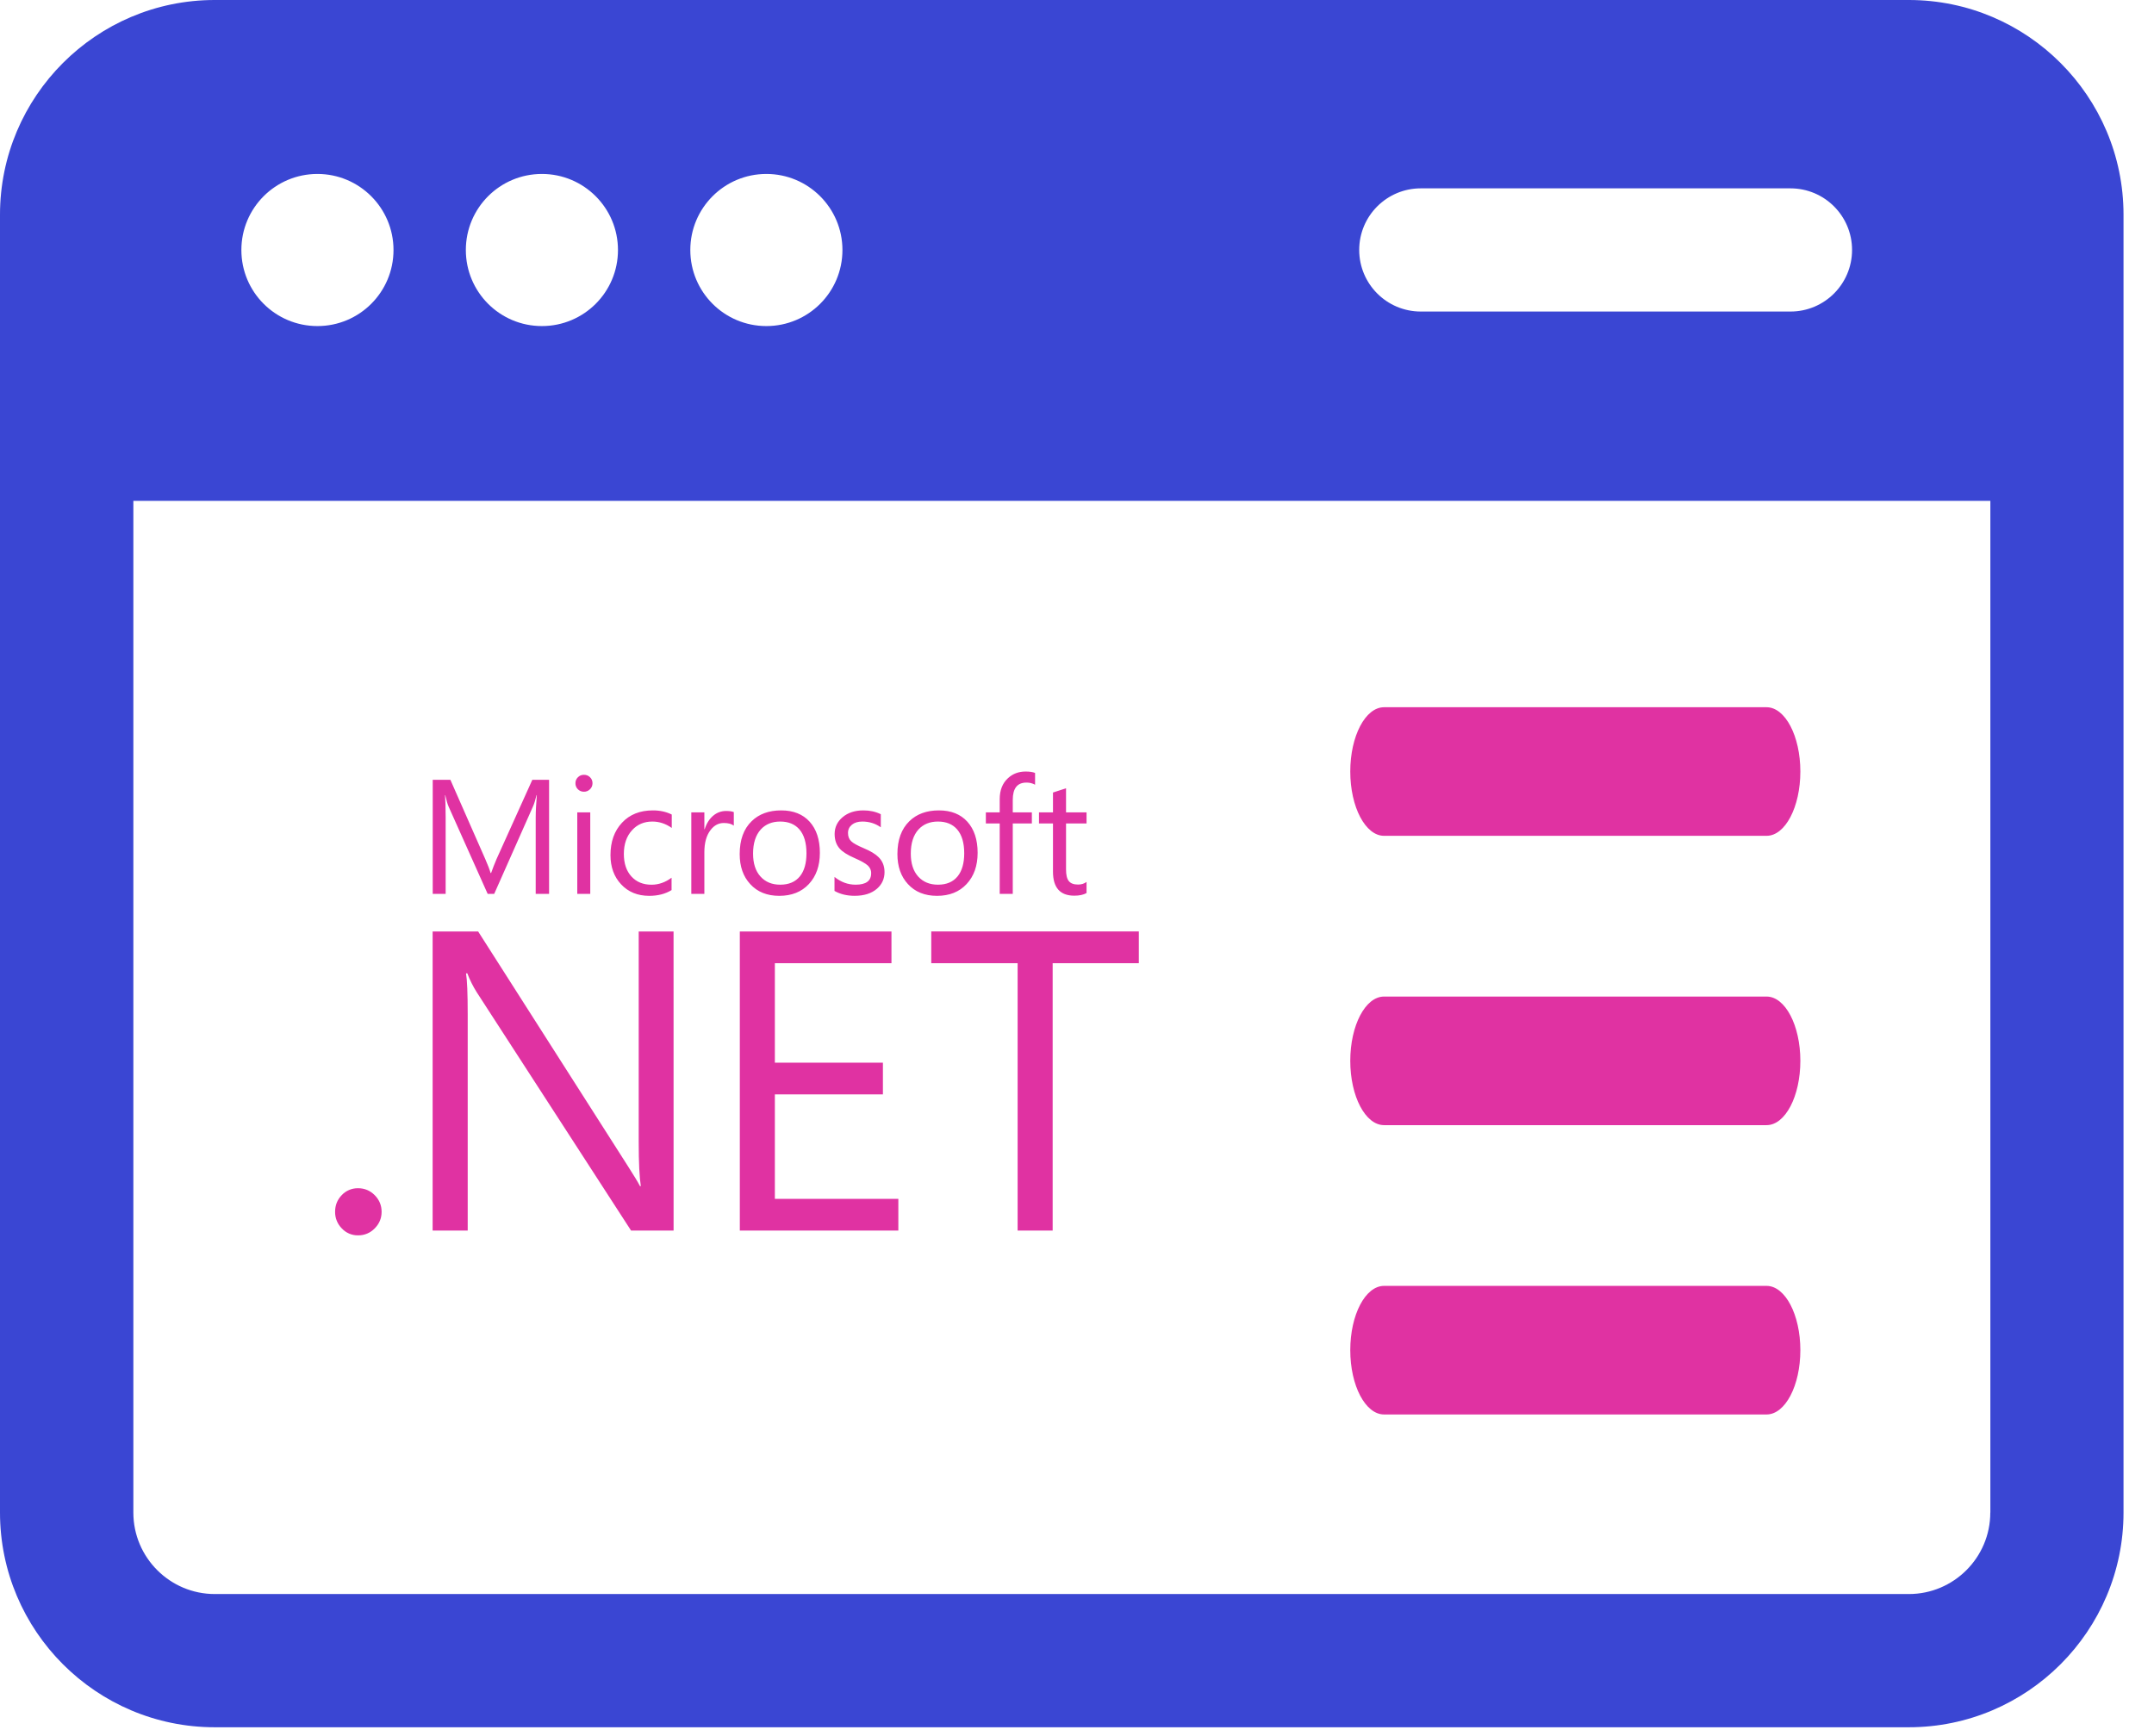
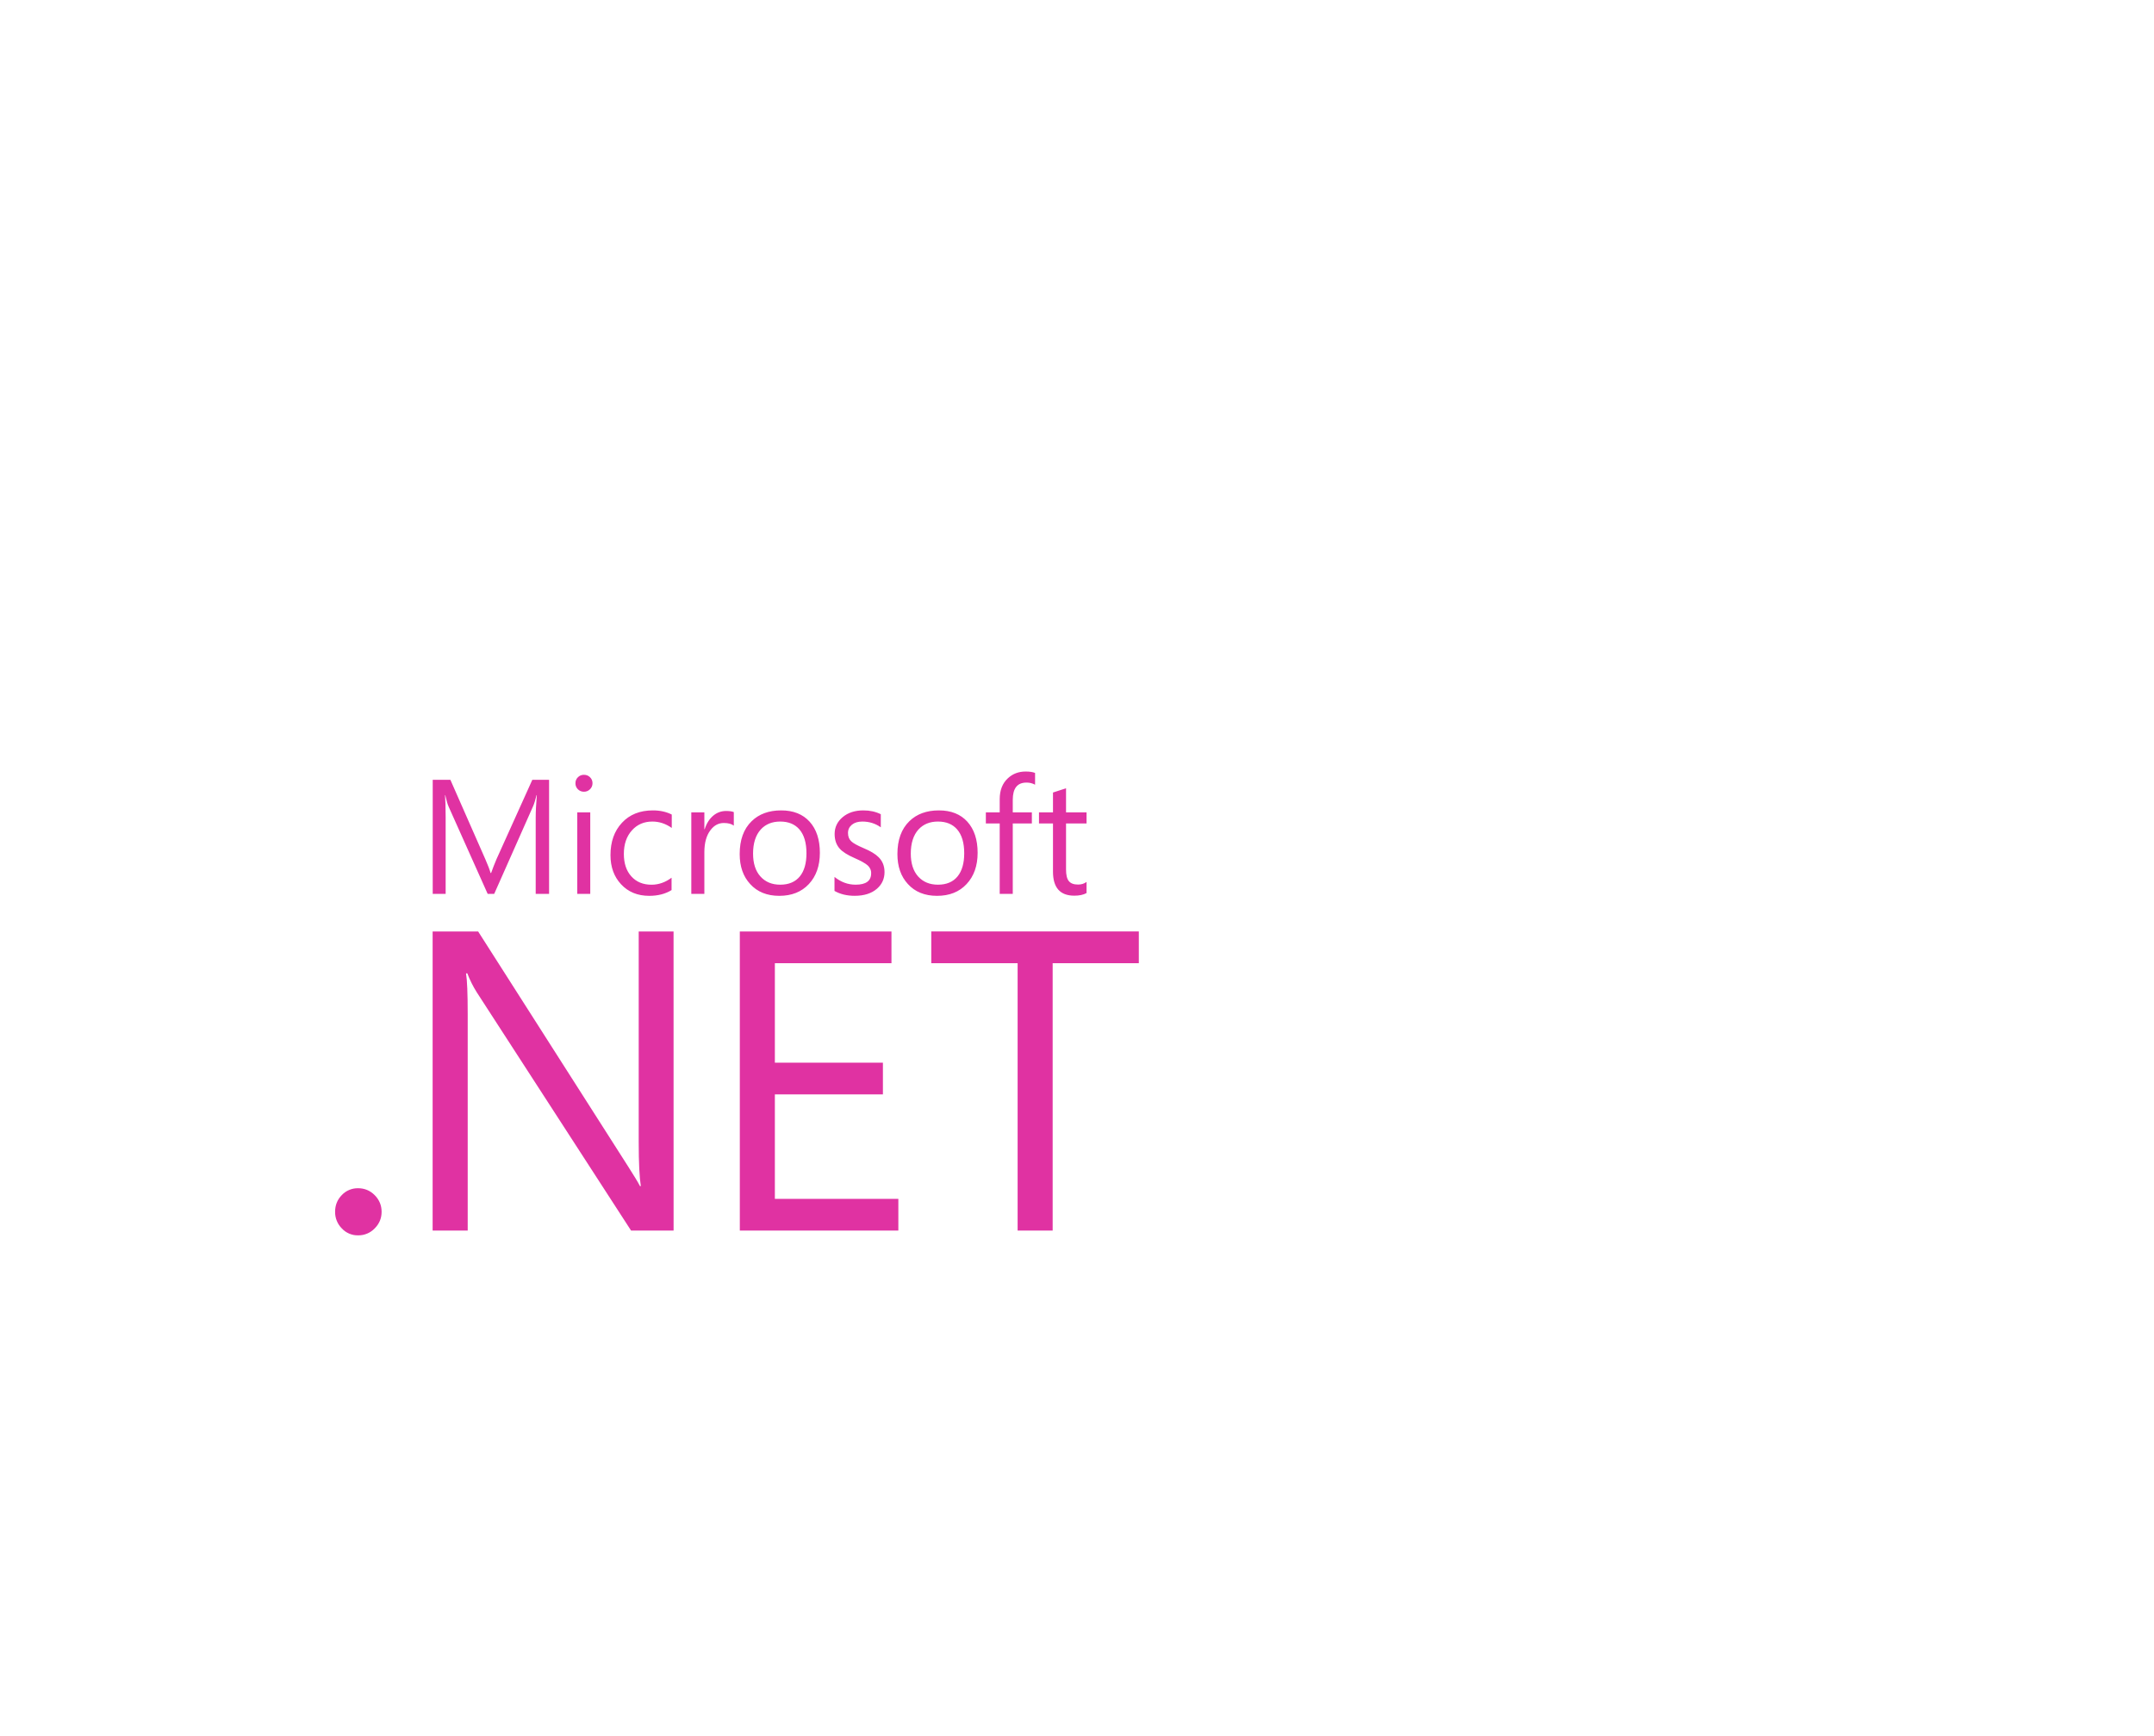
<svg xmlns="http://www.w3.org/2000/svg" width="67" height="54" viewBox="0 0 67 54" fill="none">
  <path d="M17.079 27.806H16.663V25.423C16.663 25.235 16.676 25.006 16.698 24.735H16.689C16.65 24.893 16.614 25.008 16.582 25.079L15.372 27.806H15.169L13.957 25.098C13.922 25.023 13.887 24.901 13.85 24.735H13.842C13.854 24.877 13.862 25.108 13.862 25.427V27.806H13.46V24.257H14.009L15.098 26.732C15.18 26.918 15.233 27.059 15.259 27.156H15.276C15.328 27.009 15.385 26.864 15.446 26.721L16.558 24.257H17.079L17.079 27.806ZM18.36 27.806H17.956V25.271H18.36V27.806ZM18.43 24.363C18.43 24.438 18.404 24.5 18.352 24.551C18.328 24.576 18.298 24.596 18.266 24.609C18.233 24.623 18.198 24.629 18.163 24.628C18.129 24.629 18.095 24.623 18.063 24.61C18.03 24.597 18.001 24.578 17.977 24.554C17.951 24.529 17.931 24.5 17.918 24.467C17.904 24.434 17.898 24.398 17.899 24.363C17.899 24.29 17.925 24.227 17.977 24.177C18.028 24.126 18.091 24.102 18.163 24.102C18.238 24.102 18.301 24.126 18.352 24.177C18.404 24.227 18.43 24.29 18.43 24.363ZM20.889 27.688C20.695 27.808 20.463 27.867 20.195 27.867C19.831 27.867 19.539 27.746 19.316 27.505C19.099 27.271 18.989 26.97 18.989 26.6C18.989 26.184 19.108 25.849 19.347 25.593C19.585 25.337 19.906 25.209 20.308 25.209C20.529 25.209 20.724 25.252 20.895 25.338V25.755C20.706 25.622 20.506 25.556 20.291 25.556C20.033 25.556 19.823 25.646 19.66 25.826C19.491 26.01 19.405 26.256 19.405 26.563C19.405 26.858 19.483 27.091 19.639 27.263C19.795 27.435 20.003 27.521 20.266 27.521C20.487 27.521 20.695 27.448 20.889 27.303L20.889 27.688ZM22.825 25.683C22.754 25.628 22.651 25.601 22.515 25.601C22.35 25.601 22.212 25.674 22.1 25.823C21.972 25.989 21.909 26.219 21.909 26.513V27.805H21.503V25.271H21.909V25.794H21.919C21.978 25.609 22.07 25.467 22.194 25.366C22.303 25.276 22.44 25.227 22.582 25.227C22.69 25.227 22.77 25.239 22.825 25.262L22.825 25.683ZM25.085 26.543C25.085 26.219 25.012 25.971 24.866 25.801C24.724 25.637 24.525 25.556 24.269 25.556C24.017 25.556 23.814 25.638 23.663 25.803C23.504 25.98 23.424 26.23 23.424 26.553C23.424 26.856 23.5 27.094 23.653 27.264C23.806 27.435 24.011 27.52 24.269 27.52C24.536 27.52 24.74 27.433 24.88 27.261C25.017 27.092 25.085 26.853 25.085 26.543ZM25.502 26.529C25.502 26.933 25.387 27.257 25.16 27.5C24.932 27.745 24.625 27.867 24.239 27.867C23.859 27.867 23.556 27.745 23.334 27.5C23.117 27.265 23.008 26.954 23.008 26.568C23.008 26.127 23.131 25.787 23.379 25.546C23.608 25.322 23.915 25.209 24.299 25.209C24.677 25.209 24.972 25.327 25.184 25.561C25.395 25.795 25.502 26.118 25.502 26.529ZM27.513 27.128C27.513 27.335 27.436 27.507 27.28 27.644C27.111 27.792 26.878 27.866 26.585 27.866C26.345 27.866 26.135 27.816 25.957 27.714V27.278C26.155 27.439 26.374 27.52 26.615 27.52C26.936 27.52 27.097 27.402 27.097 27.166C27.099 27.12 27.09 27.074 27.071 27.032C27.053 26.99 27.025 26.952 26.991 26.922C26.919 26.857 26.781 26.779 26.575 26.689C26.363 26.596 26.211 26.501 26.122 26.402C26.015 26.284 25.961 26.132 25.961 25.944C25.961 25.733 26.045 25.558 26.211 25.419C26.378 25.279 26.592 25.209 26.855 25.209C27.056 25.209 27.237 25.248 27.397 25.328V25.736C27.23 25.616 27.038 25.556 26.822 25.556C26.687 25.556 26.579 25.589 26.499 25.654C26.418 25.721 26.377 25.806 26.377 25.91C26.377 26.022 26.411 26.109 26.479 26.171C26.539 26.229 26.666 26.3 26.859 26.382C27.075 26.472 27.232 26.567 27.327 26.663C27.451 26.785 27.513 26.939 27.513 27.128ZM29.992 26.543C29.992 26.219 29.919 25.971 29.772 25.801C29.63 25.637 29.431 25.556 29.175 25.556C28.923 25.556 28.721 25.638 28.569 25.803C28.41 25.98 28.33 26.23 28.33 26.553C28.33 26.856 28.406 27.094 28.558 27.264C28.712 27.435 28.918 27.52 29.175 27.52C29.443 27.52 29.646 27.433 29.786 27.261C29.923 27.092 29.992 26.853 29.992 26.543ZM30.409 26.529C30.409 26.933 30.294 27.257 30.066 27.5C29.839 27.745 29.532 27.867 29.146 27.867C28.765 27.867 28.462 27.745 28.24 27.5C28.023 27.265 27.914 26.954 27.914 26.568C27.914 26.127 28.038 25.787 28.285 25.546C28.514 25.322 28.821 25.209 29.205 25.209C29.583 25.209 29.878 25.327 30.09 25.561C30.301 25.795 30.409 26.118 30.409 26.529ZM32.196 24.41C32.114 24.365 32.021 24.342 31.927 24.344C31.643 24.344 31.502 24.523 31.502 24.881V25.271H32.096V25.615H31.502V27.806H31.096V25.615H30.665V25.271H31.096V24.86C31.096 24.582 31.181 24.363 31.355 24.205C31.504 24.068 31.686 24 31.902 24C32.028 24 32.125 24.015 32.196 24.044L32.196 24.41ZM33.797 27.78C33.701 27.835 33.574 27.862 33.416 27.862C32.974 27.862 32.753 27.613 32.753 27.114V25.616H32.318V25.271H32.753V24.653L33.159 24.521V25.271H33.797V25.616H33.159V27.046C33.159 27.215 33.187 27.337 33.245 27.407C33.303 27.48 33.399 27.516 33.535 27.516C33.636 27.516 33.723 27.489 33.797 27.434V27.78ZM11.87 37.696C11.87 37.895 11.799 38.066 11.656 38.211C11.589 38.281 11.508 38.337 11.419 38.374C11.33 38.411 11.234 38.43 11.137 38.428C11.042 38.43 10.948 38.411 10.861 38.374C10.773 38.336 10.695 38.281 10.631 38.211C10.563 38.143 10.511 38.063 10.475 37.974C10.439 37.886 10.422 37.791 10.423 37.696C10.423 37.492 10.492 37.319 10.631 37.176C10.695 37.107 10.774 37.053 10.861 37.016C10.948 36.979 11.042 36.961 11.137 36.962C11.34 36.962 11.513 37.035 11.656 37.179C11.799 37.324 11.87 37.497 11.87 37.696ZM20.952 38.279H19.629L14.827 30.863C14.711 30.679 14.614 30.483 14.536 30.279H14.496C14.53 30.478 14.548 30.904 14.548 31.557V38.279H13.457V28.976H14.873L19.531 36.275C19.716 36.564 19.843 36.772 19.907 36.897H19.933C19.89 36.629 19.867 36.172 19.867 35.529V28.976H20.951L20.952 38.279ZM27.943 38.279H23.012V28.976H27.729V29.962H24.102V33.056H27.463V34.043H24.102V37.293H27.943V38.279ZM35.423 29.962H32.743V38.28H31.653V29.962H28.967V28.975H35.423V29.962Z" fill="#E032A2" />
-   <path d="M59.373 0H6.679C2.996 0 0 2.996 0 6.679V47.05C0 50.733 2.996 53.73 6.679 53.73H59.373C63.055 53.73 66.052 50.733 66.052 47.05V6.679C66.052 2.996 63.055 0 59.373 0ZM44.194 5.859H55.692C56.751 5.859 57.608 6.717 57.608 7.775C57.608 8.834 56.751 9.691 55.692 9.691H44.194C43.136 9.691 42.278 8.834 42.278 7.775C42.278 6.717 43.136 5.859 44.194 5.859ZM23.838 5.411C25.144 5.411 26.204 6.47 26.204 7.777C26.204 9.085 25.146 10.143 23.838 10.143C22.53 10.143 21.472 9.085 21.472 7.777C21.472 6.47 22.53 5.411 23.838 5.411ZM16.856 5.411C18.162 5.411 19.222 6.47 19.222 7.777C19.222 9.085 18.164 10.143 16.856 10.143C15.548 10.143 14.49 9.085 14.49 7.777C14.49 6.47 15.548 5.411 16.856 5.411ZM9.874 5.411C11.179 5.411 12.24 6.47 12.24 7.777C12.24 9.085 11.182 10.143 9.874 10.143C8.566 10.143 7.508 9.085 7.508 7.777C7.508 6.47 8.566 5.411 9.874 5.411ZM61.908 47.053C61.908 48.449 60.772 49.586 59.375 49.586H6.681C5.285 49.586 4.148 48.449 4.148 47.053V15.579H61.91V47.053H61.908Z" fill="#3A46D3" />
-   <path d="M43.051 26H54.949C55.53 26 56 25.103 56 24C56 22.897 55.529 22 54.949 22H43.051C42.47 22 42 22.897 42 24C42 25.103 42.471 26 43.051 26Z" fill="#E032A2" />
-   <path d="M43.051 35H54.949C55.53 35 56 34.103 56 33C56 31.897 55.529 31 54.949 31H43.051C42.47 31 42 31.897 42 33C42 34.103 42.471 35 43.051 35Z" fill="#E032A2" />
-   <path d="M43.051 44H54.949C55.53 44 56 43.103 56 42C56 40.897 55.529 40 54.949 40H43.051C42.47 40 42 40.897 42 42C42 43.103 42.471 44 43.051 44Z" fill="#E032A2" />
</svg>